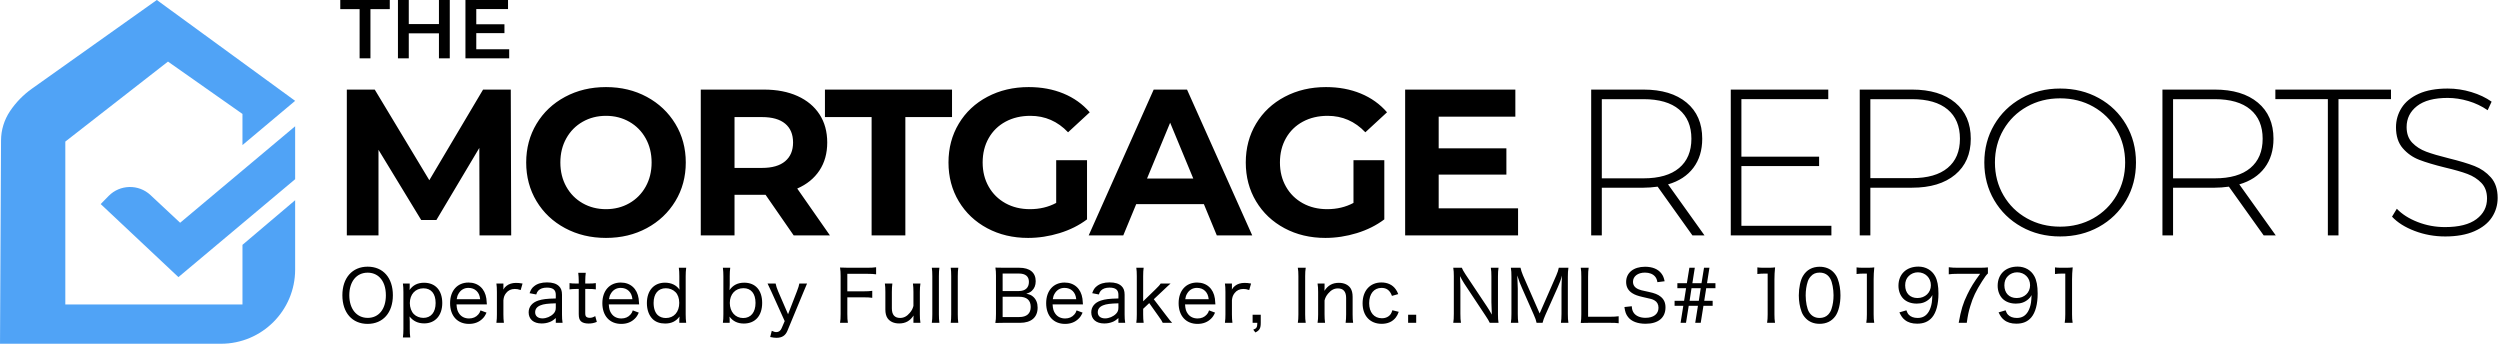
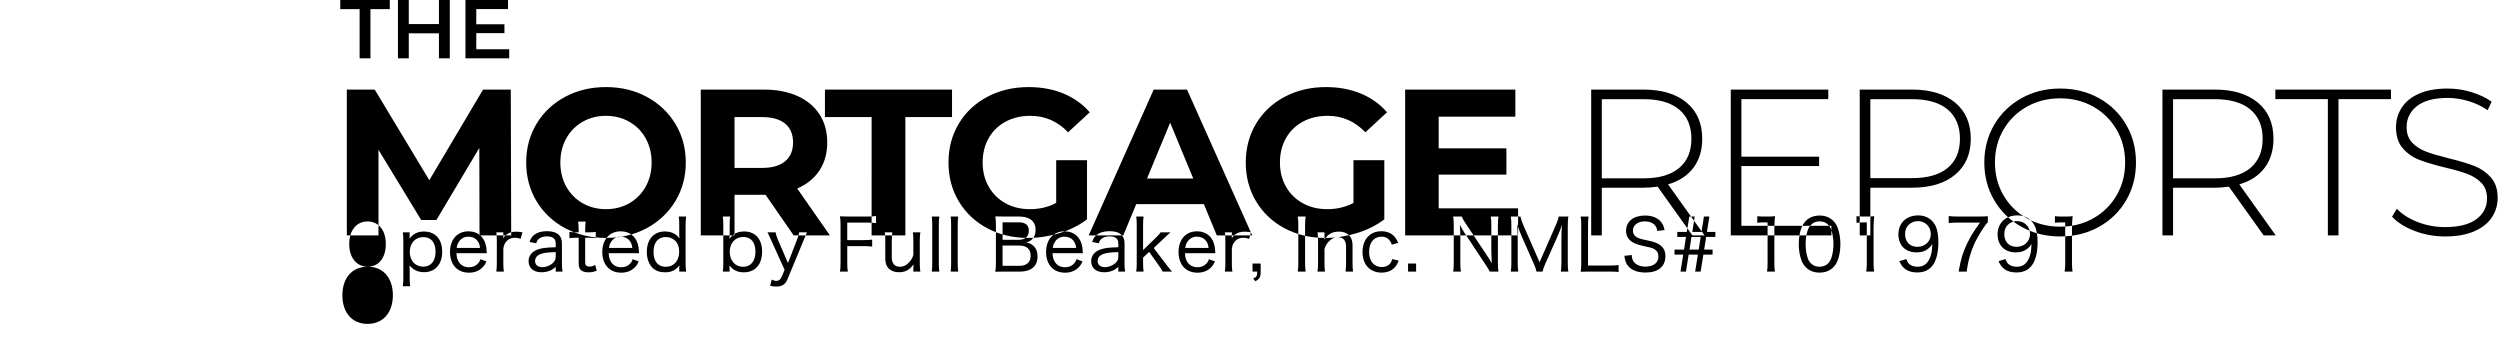
<svg xmlns="http://www.w3.org/2000/svg" height="99" viewBox="0 0 720 99" width="720">
  <g fill="none" fill-rule="evenodd" transform="">
-     <path d="m138.104 67.8-.06-25.2-12.36 20.76h-4.38l-12.3-20.22v24.66h-9.12v-42h8.04l15.72 26.1 15.48-26.1h7.98l.12 42zm36.42.72c-4.36 0-8.29-.94-11.79-2.82-3.5-1.88-6.24-4.47-8.22-7.77s-2.97-7.01-2.97-11.13.99-7.83 2.97-11.13 4.72-5.89 8.22-7.77c3.5-1.88 7.43-2.82 11.79-2.82s8.28.94 11.76 2.82 6.22 4.47 8.22 7.77 3 7.01 3 11.13-1 7.83-3 11.13-4.74 5.89-8.22 7.77-7.4 2.82-11.76 2.82zm0-8.28c2.48 0 4.72-.57 6.72-1.71s3.57-2.73 4.71-4.77 1.71-4.36 1.71-6.96-.57-4.92-1.71-6.96-2.71-3.63-4.71-4.77-4.24-1.71-6.72-1.71-4.72.57-6.72 1.71-3.57 2.73-4.71 4.77-1.71 4.36-1.71 6.96.57 4.92 1.71 6.96 2.71 3.63 4.71 4.77 4.24 1.71 6.72 1.71zm54.06 7.56-8.1-11.7h-8.94v11.7h-9.72v-42h18.18c3.72 0 6.95.62 9.69 1.86s4.85 3 6.33 5.28 2.22 4.98 2.22 8.1-.75 5.81-2.25 8.07c-1.5 2.26-3.63 3.99-6.39 5.19l9.42 13.5zm-.18-26.76c0-2.36-.76-4.17-2.28-5.43s-3.74-1.89-6.66-1.89h-7.92v14.64h7.92c2.92 0 5.14-.64 6.66-1.92s2.28-3.08 2.28-5.4zm22.62-7.32h-13.44v-7.92h36.6v7.92h-13.44v34.08h-9.72zm53.16 12.42h8.88v17.04c-2.28 1.72-4.92 3.04-7.92 3.96s-6.02 1.38-9.06 1.38c-4.36 0-8.28-.93-11.76-2.79s-6.21-4.44-8.19-7.74-2.97-7.03-2.97-11.19.99-7.89 2.97-11.19 4.73-5.88 8.25-7.74 7.48-2.79 11.88-2.79c3.68 0 7.02.62 10.02 1.86s5.52 3.04 7.56 5.4l-6.24 5.76c-3-3.16-6.62-4.74-10.86-4.74-2.68 0-5.06.56-7.14 1.68s-3.7 2.7-4.86 4.74-1.74 4.38-1.74 7.02c0 2.6.58 4.92 1.74 6.96s2.77 3.63 4.83 4.77 4.41 1.71 7.05 1.71c2.8 0 5.32-.6 7.56-1.8zm42.54 12.66h-19.5l-3.72 9h-9.96l18.72-42h9.6l18.78 42h-10.2zm-3.06-7.38-6.66-16.08-6.66 16.08zm46.14-5.28h8.88v17.04c-2.28 1.72-4.92 3.04-7.92 3.96s-6.02 1.38-9.06 1.38c-4.36 0-8.28-.93-11.76-2.79s-6.21-4.44-8.19-7.74-2.97-7.03-2.97-11.19.99-7.89 2.97-11.19 4.73-5.88 8.25-7.74 7.48-2.79 11.88-2.79c3.68 0 7.02.62 10.02 1.86s5.52 3.04 7.56 5.4l-6.24 5.76c-3-3.16-6.62-4.74-10.86-4.74-2.68 0-5.06.56-7.14 1.68s-3.7 2.7-4.86 4.74-1.74 4.38-1.74 7.02c0 2.6.58 4.92 1.74 6.96s2.77 3.63 4.83 4.77 4.41 1.71 7.05 1.71c2.8 0 5.32-.6 7.56-1.8zm47.4 13.86v7.8h-32.52v-42h31.74v7.8h-22.08v9.12h19.5v7.56h-19.5v9.72zm50.22 7.8-10.02-14.04c-1.48.2-2.84.3-4.08.3h-12v13.74h-3.06v-42h15.06c5.28 0 9.42 1.25 12.42 3.75s4.5 5.97 4.5 10.41c0 3.32-.85 6.11-2.55 8.37-1.7 2.26-4.13 3.85-7.29 4.77l10.5 14.7zm-14.1-16.44c4.48 0 7.9-.99 10.26-2.97s3.54-4.79 3.54-8.43-1.18-6.45-3.54-8.43-5.78-2.97-10.26-2.97h-12v22.8zm54.12 13.68v2.76h-28.98v-42h28.08v2.76h-25.02v16.56h22.38v2.7h-22.38v17.22zm23.22-39.24c5.28 0 9.42 1.25 12.42 3.75s4.5 5.97 4.5 10.41c0 4.4-1.5 7.85-4.5 10.35s-7.14 3.75-12.42 3.75h-12v13.74h-3.06v-42zm0 25.5c4.48 0 7.9-.98 10.26-2.94s3.54-4.76 3.54-8.4-1.18-6.45-3.54-8.43-5.78-2.97-10.26-2.97h-12v22.74zm42.66 16.8c-4.12 0-7.84-.93-11.16-2.79s-5.93-4.41-7.83-7.65c-1.9-3.24-2.85-6.86-2.85-10.86s.95-7.62 2.85-10.86c1.9-3.24 4.51-5.79 7.83-7.65s7.04-2.79 11.16-2.79 7.84.92 11.16 2.76 5.93 4.38 7.83 7.62c1.9 3.24 2.85 6.88 2.85 10.92s-.95 7.68-2.85 10.92c-1.9 3.24-4.51 5.78-7.83 7.62s-7.04 2.76-11.16 2.76zm0-2.82c3.52 0 6.7-.8 9.54-2.4s5.08-3.81 6.72-6.63 2.46-5.97 2.46-9.45-.82-6.63-2.46-9.45-3.88-5.03-6.72-6.63-6.02-2.4-9.54-2.4-6.71.8-9.57 2.4-5.11 3.81-6.75 6.63-2.46 5.97-2.46 9.45.82 6.63 2.46 9.45 3.89 5.03 6.75 6.63 6.05 2.4 9.57 2.4zm58.62 2.52-10.02-14.04c-1.48.2-2.84.3-4.08.3h-12v13.74h-3.06v-42h15.06c5.28 0 9.42 1.25 12.42 3.75s4.5 5.97 4.5 10.41c0 3.32-.85 6.11-2.55 8.37-1.7 2.26-4.13 3.85-7.29 4.77l10.5 14.7zm-14.1-16.44c4.48 0 7.9-.99 10.26-2.97s3.54-4.79 3.54-8.43-1.18-6.45-3.54-8.43-5.78-2.97-10.26-2.97h-12v22.8zm32.58-22.8h-15.12v-2.76h33.3v2.76h-15.12v39.24h-3.06zm33.78 39.54c-3.08 0-6.01-.53-8.79-1.59s-4.95-2.43-6.51-4.11l1.38-2.28c1.48 1.56 3.47 2.83 5.97 3.81 2.5.98 5.13 1.47 7.89 1.47 4 0 7.02-.76 9.06-2.28s3.06-3.5 3.06-5.94c0-1.88-.54-3.38-1.62-4.5s-2.42-1.98-4.02-2.58-3.76-1.22-6.48-1.86c-3.08-.76-5.55-1.5-7.41-2.22s-3.44-1.83-4.74-3.33c-1.3-1.5-1.95-3.51-1.95-6.03 0-2.04.54-3.91 1.62-5.61s2.73-3.05 4.95-4.05 4.99-1.5 8.31-1.5c2.32 0 4.6.34 6.84 1.02s4.18 1.6 5.82 2.76l-1.14 2.46c-1.68-1.16-3.53-2.04-5.55-2.64s-4.01-.9-5.97-.9c-3.88 0-6.82.78-8.82 2.34s-3 3.58-3 6.06c0 1.88.54 3.38 1.62 4.5s2.42 1.98 4.02 2.58 3.78 1.24 6.54 1.92c3.08.76 5.54 1.5 7.38 2.22s3.41 1.81 4.71 3.27c1.3 1.46 1.95 3.43 1.95 5.91 0 2.04-.55 3.9-1.65 5.58-1.1 1.68-2.79 3.02-5.07 4.02s-5.08 1.5-8.4 1.5zm-600.636-65.46h-5.568v-2.64h14.256v2.64h-5.568v14.16h-3.12zm25.968-2.64v16.8h-3.12v-7.2h-8.688v7.2h-3.12v-16.8h3.12v6.936h8.688v-6.936zm17.112 14.184v2.616h-12.6v-16.8h12.264v2.616h-9.144v4.368h8.112v2.568h-8.112v4.632zm-40.762 62.619c4.443 0 7.262 3.189 7.262 8.229 0 5.019-2.839 8.249-7.282 8.249-4.423 0-7.262-3.209-7.262-8.249 0-4.999 2.859-8.229 7.282-8.229zm.021 14.75c3.189 0 5.225-2.53 5.225-6.501 0-2.222-.617-3.991-1.769-5.143-.905-.905-2.119-1.378-3.477-1.378-3.209 0-5.287 2.551-5.287 6.501 0 3.929 2.098 6.521 5.307 6.521zm12.249 5.637h-2.119c.103-.823.144-1.502.144-2.427v-10.635c0-1.049-.041-1.687-.144-2.469h1.954v1.049c0 .247 0 .37-.041.802.987-1.399 2.345-2.078 4.176-2.078 3.271 0 5.246 2.201 5.246 5.842 0 3.579-2.037 5.863-5.205 5.863-1.79 0-3.168-.658-4.217-1.995.041.555.062.864.062 1.419v2.181c0 1.049.041 1.687.144 2.448zm3.765-5.637c2.201 0 3.538-1.605 3.538-4.279 0-2.695-1.275-4.238-3.518-4.238-2.325 0-3.909 1.749-3.909 4.258 0 1.255.432 2.448 1.152 3.168.658.679 1.707 1.09 2.736 1.09zm18.297-3.888h-8.743c.082 1.337.288 2.016.823 2.736.638.864 1.605 1.317 2.798 1.317 1.09 0 1.995-.391 2.633-1.131.309-.329.453-.597.658-1.193l1.728.638c-.391.864-.658 1.275-1.152 1.749-.987.987-2.304 1.502-3.888 1.502-3.333 0-5.451-2.304-5.451-5.966 0-3.6 2.098-5.945 5.307-5.945 2.777 0 4.731 1.749 5.143 4.629.041.206.082.638.144 1.666zm-8.681-1.502h6.747c-.123-1.07-.432-1.769-1.029-2.366-.617-.597-1.399-.885-2.366-.885-1.214 0-2.222.597-2.839 1.687-.288.494-.391.823-.514 1.563zm18.955-4.505-.535 1.872c-.761-.247-1.152-.309-1.687-.309-1.07 0-1.893.391-2.51 1.173-.494.638-.679 1.131-.782 2.078v4.073c0 .987.041 1.584.144 2.427h-2.16c.123-1.008.144-1.502.144-2.427v-6.459c0-1.09-.041-1.666-.144-2.427h2.016v1.399c-.021.144-.021.185-.041.35.35-.535.597-.843.946-1.09.699-.555 1.646-.843 2.715-.843.638 0 1.049.041 1.893.185zm9.575 11.314v-1.378c-.782.679-1.152.926-1.831 1.173-.699.267-1.461.391-2.263.391-2.304 0-3.723-1.214-3.723-3.209 0-1.584 1.008-2.818 2.777-3.394 1.234-.391 2.366-.535 5.04-.597v-1.07c0-1.399-.802-2.057-2.551-2.057-1.111 0-1.934.288-2.489.864-.267.288-.411.555-.597 1.111l-1.913-.37c.37-1.029.679-1.502 1.275-1.975.905-.761 2.16-1.131 3.744-1.131 1.563 0 2.695.35 3.435 1.07.617.576.885 1.358.885 2.489v5.719c0 1.008.041 1.502.165 2.366zm0-4.382v-1.234c-2.345.062-3.497.206-4.402.576-1.029.411-1.543 1.07-1.543 2.016 0 1.07.802 1.749 2.098 1.749 1.131 0 2.366-.514 3.168-1.337.494-.514.679-1.008.679-1.769zm6.468-10.018h2.16c-.082.658-.144 1.461-.144 2.345v.741h.946c.967 0 1.419-.021 2.098-.123v1.81c-.658-.103-1.131-.123-2.078-.123h-.967v6.912c0 .597.082.885.288 1.09.206.185.555.309.987.309.555 0 .967-.123 1.605-.494l.453 1.666c-.864.35-1.522.473-2.386.473-.987 0-1.728-.226-2.181-.638-.453-.432-.638-1.049-.638-2.098v-7.221h-.823c-.72 0-1.173.041-1.831.123v-1.81c.576.103.987.123 1.851.123h.802v-.741c0-.823-.062-1.646-.144-2.345zm17.536 9.093h-8.743c.082 1.337.288 2.016.823 2.736.638.864 1.605 1.317 2.798 1.317 1.09 0 1.995-.391 2.633-1.131.309-.329.453-.597.658-1.193l1.728.638c-.391.864-.658 1.275-1.152 1.749-.987.987-2.304 1.502-3.888 1.502-3.333 0-5.451-2.304-5.451-5.966 0-3.6 2.098-5.945 5.307-5.945 2.777 0 4.731 1.749 5.143 4.629.041.206.082.638.144 1.666zm-8.681-1.502h6.747c-.123-1.07-.432-1.769-1.029-2.366-.617-.597-1.399-.885-2.366-.885-1.214 0-2.222.597-2.839 1.687-.288.494-.391.823-.514 1.563zm20.251 6.809v-.926c0-.247.041-.617.062-.885-1.049 1.399-2.325 2.016-4.155 2.016-1.502 0-2.715-.432-3.6-1.296-1.07-1.07-1.646-2.674-1.646-4.587 0-3.6 2.016-5.883 5.205-5.883 1.831 0 3.271.699 4.197 2.016-.021-.226-.021-.226-.041-.576-.021-.144-.021-.473-.021-.802v-2.489c0-1.008-.041-1.666-.144-2.448h2.119c-.103.864-.144 1.502-.144 2.448v10.923c0 1.07.041 1.687.144 2.489zm-3.909-9.957c-2.181 0-3.497 1.605-3.497 4.217 0 1.625.453 2.88 1.255 3.579.597.514 1.399.782 2.263.782 2.345 0 3.867-1.728 3.867-4.361 0-1.296-.391-2.427-1.09-3.106-.72-.72-1.707-1.111-2.798-1.111zm18.409 9.957h-1.954c.103-.782.144-1.419.144-2.489v-10.923c0-.926-.041-1.584-.144-2.448h2.119c-.103.782-.144 1.399-.144 2.448v2.53c0 .576-.021.987-.062 1.461.987-1.44 2.386-2.139 4.238-2.139 3.23 0 5.163 2.181 5.163 5.822 0 3.703-1.995 5.945-5.287 5.945-1.769 0-3.147-.658-4.114-1.995v.165c.021.185.021.185.041.617zm7.447-5.739c0-2.674-1.275-4.238-3.477-4.238-2.325 0-3.929 1.728-3.929 4.258 0 2.551 1.584 4.341 3.847 4.341 2.222 0 3.559-1.646 3.559-4.361zm8.402 5.246-3.785-8.373c-.926-2.016-.926-2.016-1.152-2.448h2.325c.103.576.37 1.44.72 2.242l2.859 6.603 2.551-6.583c.432-1.131.597-1.666.699-2.263h2.222c-.103.267-.453 1.09-1.029 2.448l-4.629 11.17c-.576 1.378-1.563 2.016-3.147 2.016-.494 0-1.008-.062-1.81-.226l.453-1.79c.576.267.926.37 1.337.37.679 0 1.193-.391 1.502-1.111zm18.038-6.85v4.773c0 1.193.041 1.81.165 2.571h-2.263c.123-.699.165-1.378.165-2.551v-10.944c0-.946-.041-1.605-.165-2.427.699.041 1.337.062 2.345.062h5.554c1.07 0 1.707-.041 2.489-.144v2.037c-.699-.103-1.337-.144-2.469-.144h-5.822v5.04h4.711c1.09 0 1.707-.041 2.469-.144v2.016c-.699-.103-1.337-.144-2.469-.144zm18.893-3.97h2.16c-.123.823-.165 1.378-.165 2.427v6.459c0 1.008.041 1.605.165 2.427h-2.016v-1.214c0-.267 0-.37.041-.885-1.029 1.563-2.345 2.283-4.155 2.283-1.502 0-2.674-.535-3.353-1.522-.411-.617-.617-1.419-.617-2.51v-5.061c0-1.07-.041-1.707-.144-2.407h2.16c-.103.864-.144 1.461-.144 2.427v4.752c0 1.81.802 2.736 2.366 2.736 1.07 0 1.954-.453 2.798-1.461.555-.658.823-1.152 1.049-1.995v-4.032c0-.905-.041-1.605-.144-2.427zm5.44-4.546h2.181c-.103.761-.144 1.358-.144 2.427v11.006c0 .987.041 1.584.144 2.427h-2.181c.103-.802.144-1.378.144-2.427v-11.006c0-1.09-.041-1.687-.144-2.427zm5.44 0h2.181c-.103.761-.144 1.358-.144 2.427v11.006c0 .987.041 1.584.144 2.427h-2.181c.103-.802.144-1.378.144-2.427v-11.006c0-1.09-.041-1.687-.144-2.427zm15.22 0h4.526c3.024 0 4.731 1.378 4.731 3.867 0 1.193-.37 2.098-1.111 2.777-.432.391-.782.576-1.605.843.987.185 1.461.391 2.016.885.823.741 1.255 1.79 1.255 3.106 0 2.798-1.831 4.382-5.061 4.382h-4.752c-1.029 0-1.605 0-2.366.041.144-.843.185-1.358.185-2.592v-11.067c0-.905-.041-1.522-.165-2.283.597.021 1.131.041 2.345.041zm-.267 6.706h4.69c1.831 0 2.88-.946 2.88-2.633 0-1.584-.987-2.407-2.901-2.407h-4.67zm0 1.646v5.842h4.814c2.119 0 3.271-1.008 3.271-2.901 0-1.934-1.131-2.942-3.333-2.942zm23.131 2.201h-8.743c.082 1.337.288 2.016.823 2.736.638.864 1.605 1.317 2.798 1.317 1.09 0 1.995-.391 2.633-1.131.309-.329.453-.597.658-1.193l1.728.638c-.391.864-.658 1.275-1.152 1.749-.987.987-2.304 1.502-3.888 1.502-3.333 0-5.451-2.304-5.451-5.966 0-3.6 2.098-5.945 5.307-5.945 2.777 0 4.731 1.749 5.143 4.629.041.206.082.638.144 1.666zm-8.681-1.502h6.747c-.123-1.07-.432-1.769-1.029-2.366-.617-.597-1.399-.885-2.366-.885-1.214 0-2.222.597-2.839 1.687-.288.494-.391.823-.514 1.563zm18.893 6.809v-1.378c-.782.679-1.152.926-1.831 1.173-.699.267-1.461.391-2.263.391-2.304 0-3.723-1.214-3.723-3.209 0-1.584 1.008-2.818 2.777-3.394 1.234-.391 2.366-.535 5.04-.597v-1.07c0-1.399-.802-2.057-2.551-2.057-1.111 0-1.934.288-2.489.864-.267.288-.411.555-.597 1.111l-1.913-.37c.37-1.029.679-1.502 1.275-1.975.905-.761 2.16-1.131 3.744-1.131 1.563 0 2.695.35 3.435 1.07.617.576.885 1.358.885 2.489v5.719c0 1.008.041 1.502.165 2.366zm0-4.382v-1.234c-2.345.062-3.497.206-4.402.576-1.029.411-1.543 1.07-1.543 2.016 0 1.07.802 1.749 2.098 1.749 1.131 0 2.366-.514 3.168-1.337.494-.514.679-1.008.679-1.769zm5.152-11.479h2.119c-.103.741-.144 1.337-.144 2.427v7.241l3.538-3.435c.864-.843 1.214-1.214 1.502-1.687h2.859c-.288.267-.288.267-.843.761-.206.185-.453.411-.741.699-.206.185-.35.329-.37.35l-2.88 2.715 3.477 4.567c1.255 1.646 1.337 1.749 1.81 2.222h-2.715c-.247-.535-.453-.864-1.317-2.057l-2.571-3.621-1.749 1.646v1.646c0 .967.041 1.666.144 2.386h-2.119c.103-.72.144-1.378.144-2.427v-11.006c0-1.09-.041-1.666-.144-2.427zm22.781 10.553h-8.743c.082 1.337.288 2.016.823 2.736.638.864 1.605 1.317 2.798 1.317 1.09 0 1.995-.391 2.633-1.131.309-.329.453-.597.658-1.193l1.728.638c-.391.864-.658 1.275-1.152 1.749-.987.987-2.304 1.502-3.888 1.502-3.333 0-5.451-2.304-5.451-5.966 0-3.6 2.098-5.945 5.307-5.945 2.777 0 4.731 1.749 5.143 4.629.041.206.082.638.144 1.666zm-8.681-1.502h6.747c-.123-1.07-.432-1.769-1.029-2.366-.617-.597-1.399-.885-2.366-.885-1.214 0-2.222.597-2.839 1.687-.288.494-.391.823-.514 1.563zm18.955-4.505-.535 1.872c-.761-.247-1.152-.309-1.687-.309-1.07 0-1.893.391-2.51 1.173-.494.638-.679 1.131-.782 2.078v4.073c0 .987.041 1.584.144 2.427h-2.16c.123-1.008.144-1.502.144-2.427v-6.459c0-1.09-.041-1.666-.144-2.427h2.016v1.399c-.021.144-.021.185-.041.35.35-.535.597-.843.946-1.09.699-.555 1.646-.843 2.715-.843.638 0 1.049.041 1.893.185zm2.786 8.99v2.325c0 1.584-.329 2.16-1.543 2.777l-.617-.802c.987-.37 1.152-.679 1.173-1.975h-1.358v-2.325zm10.674-13.536h2.283c-.123.741-.165 1.44-.165 2.407v11.047c0 .987.041 1.687.165 2.407h-2.283c.123-.782.165-1.317.165-2.407v-11.047c0-1.111-.041-1.646-.165-2.407zm7.847 15.861h-2.16c.123-.823.165-1.378.165-2.427v-6.459c0-1.008-.041-1.605-.165-2.427h2.016v1.214c0 .267 0 .37-.041.885 1.029-1.584 2.325-2.304 4.155-2.304 1.502 0 2.674.535 3.353 1.522.411.638.617 1.44.617 2.53v5.061c0 1.07.041 1.707.144 2.407h-2.16c.103-.864.144-1.461.144-2.427v-4.752c0-1.81-.802-2.736-2.366-2.736-1.07 0-1.954.453-2.798 1.461-.555.658-.823 1.152-1.049 1.995v4.032c0 .905.041 1.605.144 2.427zm21.074-8.27-1.81.514c-.555-1.563-1.522-2.304-2.983-2.304-2.201 0-3.579 1.707-3.579 4.402 0 2.654 1.419 4.341 3.662 4.341 1.131 0 2.057-.453 2.592-1.275.165-.267.267-.514.432-1.029l1.831.453c-.288.782-.494 1.173-.843 1.625-.926 1.214-2.325 1.831-4.073 1.831-3.333 0-5.493-2.304-5.493-5.904 0-3.621 2.139-6.007 5.41-6.007 1.79 0 3.23.679 4.135 1.975.309.432.494.782.72 1.378zm2.848 5.945h2.325v2.325h-2.325zm12.998-13.536h2.469c.165.453.473 1.008 1.09 1.954l6.13 9.195c.35.514.967 1.522 1.419 2.345-.082-1.646-.123-2.901-.123-3.559v-7.447c0-1.049-.041-1.749-.165-2.489h2.222c-.123.761-.165 1.399-.165 2.51v10.944c0 1.07.041 1.707.165 2.407h-2.53c-.309-.658-.555-1.049-1.152-1.954l-6.213-9.381c-.226-.35-.864-1.44-1.214-2.119.082 1.255.123 2.695.123 3.559v7.262c0 1.173.041 1.934.165 2.633h-2.222c.123-.638.165-1.461.165-2.633v-10.821c0-.987-.041-1.646-.165-2.407zm31.175 13.269v-7.385c0-.741.082-2.715.144-3.641-.329 1.255-.576 1.893-1.275 3.477l-3.497 7.838c-.432.946-.617 1.502-.823 2.304h-1.728c-.103-.597-.37-1.399-.802-2.325l-3.394-7.694c-.597-1.337-.761-1.769-1.358-3.621.082 1.502.144 3.189.144 3.806v7.241c0 1.173.041 1.872.165 2.592h-2.16c.123-.782.165-1.419.165-2.592v-10.656c0-1.111-.041-1.831-.165-2.613h2.777c.144.658.391 1.44.699 2.16l4.814 11.006 4.814-11.006c.37-.864.576-1.481.699-2.16h2.777c-.123.843-.165 1.44-.165 2.613v10.656c0 1.234.041 1.851.165 2.592h-2.16c.103-.679.165-1.543.165-2.592zm13.915 2.592h-6.007c-1.07 0-1.605 0-2.366.041.123-.741.165-1.44.165-2.51v-10.779c0-1.193-.041-1.872-.165-2.613h2.283c-.123.802-.165 1.358-.165 2.592v11.52h6.254c1.131 0 1.728-.041 2.551-.144v2.016c-.699-.103-1.296-.123-2.551-.123zm4.205-4.546 2.119-.226c.062.967.226 1.419.617 1.975.658.864 1.851 1.358 3.333 1.358 2.325 0 3.744-1.09 3.744-2.901 0-.967-.411-1.707-1.152-2.119-.658-.37-.843-.411-3.456-.987-1.337-.309-2.16-.597-2.88-1.049-1.214-.741-1.831-1.831-1.831-3.271 0-2.654 2.139-4.382 5.451-4.382 2.119 0 3.765.679 4.711 1.954.473.617.699 1.173.926 2.222l-2.078.267c-.144-.782-.309-1.173-.679-1.625-.638-.741-1.646-1.131-2.921-1.131-2.037 0-3.435 1.07-3.435 2.633 0 1.029.555 1.749 1.666 2.201.535.206.617.247 2.942.741 1.584.329 2.613.741 3.312 1.317.987.761 1.44 1.769 1.44 3.127 0 2.983-2.098 4.711-5.719 4.711-2.325 0-4.094-.679-5.061-1.934-.597-.761-.843-1.44-1.049-2.88zm18.708-11.314h1.563l-.699 4.443h2.633l.72-4.443h1.563l-.699 4.443h2.427v1.44h-2.654l-.576 3.641h2.427v1.44h-2.654l-.782 4.896h-1.584l.782-4.896h-2.654l-.782 4.896h-1.563l.782-4.896h-2.51v-1.44h2.736l.576-3.641h-2.51v-1.44h2.736zm.617 5.883-.555 3.641h2.654l.555-3.641zm18.964-4.073v-1.913c.576.082.987.103 1.81.103h1.461c.782 0 1.131-.021 1.831-.103-.123 1.234-.185 2.283-.185 3.415v10.121c0 .987.041 1.625.165 2.427h-2.283c.123-.761.165-1.461.165-2.427v-11.746h-1.07c-.699 0-1.234.041-1.893.123zm17.906 14.338c-1.584 0-2.901-.514-3.909-1.522-.576-.576-1.008-1.234-1.255-1.934-.535-1.44-.802-3.065-.802-4.731 0-2.201.473-4.423 1.214-5.616 1.029-1.728 2.674-2.633 4.793-2.633 1.584 0 2.962.535 3.929 1.522.576.576 1.008 1.255 1.255 1.934.535 1.44.802 3.045.802 4.773 0 2.469-.555 4.711-1.461 5.986-1.07 1.481-2.592 2.222-4.567 2.222zm0-14.75c-1.049 0-1.851.329-2.489 1.049-.432.473-.741.987-.905 1.522-.391 1.193-.597 2.551-.597 4.011 0 1.851.391 3.826.946 4.752.699 1.152 1.728 1.728 3.065 1.728.987 0 1.851-.329 2.448-.946.432-.453.782-1.008.967-1.625.411-1.234.597-2.53.597-3.97 0-1.749-.37-3.723-.885-4.67-.658-1.234-1.707-1.851-3.147-1.851zm10.665.411v-1.913c.576.082.987.103 1.81.103h1.461c.782 0 1.131-.021 1.831-.103-.123 1.234-.185 2.283-.185 3.415v10.121c0 .987.041 1.625.165 2.427h-2.283c.123-.761.165-1.461.165-2.427v-11.746h-1.07c-.699 0-1.234.041-1.893.123zm12.331 11.047 2.016-.597c.247.658.391.946.699 1.275.555.597 1.44.926 2.53.926 1.461 0 2.489-.597 3.23-1.851.391-.658.72-1.625.864-2.592.062-.453.123-1.193.165-2.139-.309.555-.494.782-.905 1.152-1.029.905-2.119 1.296-3.621 1.296-1.563 0-2.921-.494-3.826-1.399-.905-.905-1.419-2.263-1.419-3.723 0-3.353 2.263-5.534 5.76-5.534 2.078 0 3.847 1.008 4.793 2.736.658 1.173.967 2.839.967 5.019 0 3.086-.638 5.451-1.831 6.871-1.049 1.234-2.427 1.81-4.299 1.81-1.481 0-2.654-.35-3.559-1.09-.638-.514-1.008-1.008-1.563-2.16zm5.205-4.135c2.222 0 3.867-1.563 3.867-3.682 0-2.139-1.605-3.723-3.744-3.723-1.008 0-1.954.391-2.633 1.07-.699.679-1.029 1.563-1.029 2.674 0 2.242 1.378 3.662 3.538 3.662zm20.292-8.825v1.749c-.432.391-.823.905-1.687 2.263-1.749 2.757-2.633 4.587-3.394 7.159-.494 1.605-.699 2.592-1.008 4.793h-2.325c.679-3.765 1.234-5.595 2.489-8.167 1.008-2.078 1.893-3.518 3.682-5.945h-6.603c-1.049 0-1.646.041-2.427.144v-2.037c.823.103 1.44.144 2.489.144h6.274c1.317 0 1.749-.021 2.51-.103zm3.074 12.96 2.016-.597c.247.658.391.946.699 1.275.555.597 1.44.926 2.53.926 1.461 0 2.489-.597 3.23-1.851.391-.658.72-1.625.864-2.592.062-.453.123-1.193.165-2.139-.309.555-.494.782-.905 1.152-1.029.905-2.119 1.296-3.621 1.296-1.563 0-2.921-.494-3.826-1.399-.905-.905-1.419-2.263-1.419-3.723 0-3.353 2.263-5.534 5.76-5.534 2.078 0 3.847 1.008 4.793 2.736.658 1.173.967 2.839.967 5.019 0 3.086-.638 5.451-1.831 6.871-1.049 1.234-2.427 1.81-4.299 1.81-1.481 0-2.654-.35-3.559-1.09-.638-.514-1.008-1.008-1.563-2.16zm5.205-4.135c2.222 0 3.867-1.563 3.867-3.682 0-2.139-1.605-3.723-3.744-3.723-1.008 0-1.954.391-2.633 1.07-.699.679-1.029 1.563-1.029 2.674 0 2.242 1.378 3.662 3.538 3.662zm11.035-6.912v-1.913c.576.082.987.103 1.81.103h1.461c.782 0 1.131-.021 1.831-.103-.123 1.234-.185 2.283-.185 3.415v10.121c0 .987.041 1.625.165 2.427h-2.283c.123-.761.165-1.461.165-2.427v-11.746h-1.07c-.699 0-1.234.041-1.893.123z" fill="#000" />
-     <path d="m84.999 29.045-15.168 12.734v-8.964l-21.453-15.08-29.567 23.039v46.916h51.021v-17.175l15.168-12.855.001 19.976c-.001 11.799-9.566 21.364-21.365 21.364h-2.167-61.468l.297-58.575c.015-2.994.913-5.918 2.581-8.405 1.691-2.521 3.826-4.714 6.301-6.472l35.981-25.548zm-15.276 20.138 15.277-12.815v15.24l-15.277 12.816-18.337 15.383-22.386-21.037 2.286-2.336c3.26-3.332 8.636-3.451 12.044-.267l8.548 7.986z" fill="#50a3f6" />
+     <path d="m138.104 67.8-.06-25.2-12.36 20.76h-4.38l-12.3-20.22v24.66h-9.12v-42h8.04l15.72 26.1 15.48-26.1h7.98l.12 42zm36.42.72c-4.36 0-8.29-.94-11.79-2.82-3.5-1.88-6.24-4.47-8.22-7.77s-2.97-7.01-2.97-11.13.99-7.83 2.97-11.13 4.72-5.89 8.22-7.77c3.5-1.88 7.43-2.82 11.79-2.82s8.28.94 11.76 2.82 6.22 4.47 8.22 7.77 3 7.01 3 11.13-1 7.83-3 11.13-4.74 5.89-8.22 7.77-7.4 2.82-11.76 2.82zm0-8.28c2.48 0 4.72-.57 6.72-1.71s3.57-2.73 4.71-4.77 1.71-4.36 1.71-6.96-.57-4.92-1.71-6.96-2.71-3.63-4.71-4.77-4.24-1.71-6.72-1.71-4.72.57-6.72 1.71-3.57 2.73-4.71 4.77-1.71 4.36-1.71 6.96.57 4.92 1.71 6.96 2.71 3.63 4.71 4.77 4.24 1.71 6.72 1.71zm54.06 7.56-8.1-11.7h-8.94v11.7h-9.72v-42h18.18c3.72 0 6.95.62 9.69 1.86s4.85 3 6.33 5.28 2.22 4.98 2.22 8.1-.75 5.81-2.25 8.07c-1.5 2.26-3.63 3.99-6.39 5.19l9.42 13.5zm-.18-26.76c0-2.36-.76-4.17-2.28-5.43s-3.74-1.89-6.66-1.89h-7.92v14.64h7.92c2.92 0 5.14-.64 6.66-1.92s2.28-3.08 2.28-5.4zm22.62-7.32h-13.44v-7.92h36.6v7.92h-13.44v34.08h-9.72zm53.16 12.42h8.88v17.04c-2.28 1.72-4.92 3.04-7.92 3.96s-6.02 1.38-9.06 1.38c-4.36 0-8.28-.93-11.76-2.79s-6.21-4.44-8.19-7.74-2.97-7.03-2.97-11.19.99-7.89 2.97-11.19 4.73-5.88 8.25-7.74 7.48-2.79 11.88-2.79c3.68 0 7.02.62 10.02 1.86s5.52 3.04 7.56 5.4l-6.24 5.76c-3-3.16-6.62-4.74-10.86-4.74-2.68 0-5.06.56-7.14 1.68s-3.7 2.7-4.86 4.74-1.74 4.38-1.74 7.02c0 2.6.58 4.92 1.74 6.96s2.77 3.63 4.83 4.77 4.41 1.71 7.05 1.71c2.8 0 5.32-.6 7.56-1.8zm42.54 12.66h-19.5l-3.72 9h-9.96l18.72-42h9.6l18.78 42h-10.2zm-3.06-7.38-6.66-16.08-6.66 16.08zm46.14-5.28h8.88v17.04c-2.28 1.72-4.92 3.04-7.92 3.96s-6.02 1.38-9.06 1.38c-4.36 0-8.28-.93-11.76-2.79s-6.21-4.44-8.19-7.74-2.97-7.03-2.97-11.19.99-7.89 2.97-11.19 4.73-5.88 8.25-7.74 7.48-2.79 11.88-2.79c3.68 0 7.02.62 10.02 1.86s5.52 3.04 7.56 5.4l-6.24 5.76c-3-3.16-6.62-4.74-10.86-4.74-2.68 0-5.06.56-7.14 1.68s-3.7 2.7-4.86 4.74-1.74 4.38-1.74 7.02c0 2.6.58 4.92 1.74 6.96s2.77 3.63 4.83 4.77 4.41 1.71 7.05 1.71c2.8 0 5.32-.6 7.56-1.8zm47.4 13.86v7.8h-32.52v-42h31.74v7.8h-22.08v9.12h19.5v7.56h-19.5v9.72zm50.22 7.8-10.02-14.04c-1.48.2-2.84.3-4.08.3h-12v13.74h-3.06v-42h15.06c5.28 0 9.42 1.25 12.42 3.75s4.5 5.97 4.5 10.41c0 3.32-.85 6.11-2.55 8.37-1.7 2.26-4.13 3.85-7.29 4.77l10.5 14.7zm-14.1-16.44c4.48 0 7.9-.99 10.26-2.97s3.54-4.79 3.54-8.43-1.18-6.45-3.54-8.43-5.78-2.97-10.26-2.97h-12v22.8zm54.12 13.68v2.76h-28.98v-42h28.08v2.76h-25.02v16.56h22.38v2.7h-22.38v17.22zm23.22-39.24c5.28 0 9.42 1.25 12.42 3.75s4.5 5.97 4.5 10.41c0 4.4-1.5 7.85-4.5 10.35s-7.14 3.75-12.42 3.75h-12v13.74h-3.06v-42zm0 25.5c4.48 0 7.9-.98 10.26-2.94s3.54-4.76 3.54-8.4-1.18-6.45-3.54-8.43-5.78-2.97-10.26-2.97h-12v22.74zm42.66 16.8c-4.12 0-7.84-.93-11.16-2.79s-5.93-4.41-7.83-7.65c-1.9-3.24-2.85-6.86-2.85-10.86s.95-7.62 2.85-10.86c1.9-3.24 4.51-5.79 7.83-7.65s7.04-2.79 11.16-2.79 7.84.92 11.16 2.76 5.93 4.38 7.83 7.62c1.9 3.24 2.85 6.88 2.85 10.92s-.95 7.68-2.85 10.92c-1.9 3.24-4.51 5.78-7.83 7.62s-7.04 2.76-11.16 2.76zm0-2.82c3.52 0 6.7-.8 9.54-2.4s5.08-3.81 6.72-6.63 2.46-5.97 2.46-9.45-.82-6.63-2.46-9.45-3.88-5.03-6.72-6.63-6.02-2.4-9.54-2.4-6.71.8-9.57 2.4-5.11 3.81-6.75 6.63-2.46 5.97-2.46 9.45.82 6.63 2.46 9.45 3.89 5.03 6.75 6.63 6.05 2.4 9.57 2.4zm58.62 2.52-10.02-14.04c-1.48.2-2.84.3-4.08.3h-12v13.74h-3.06v-42h15.06c5.28 0 9.42 1.25 12.42 3.75s4.5 5.97 4.5 10.41c0 3.32-.85 6.11-2.55 8.37-1.7 2.26-4.13 3.85-7.29 4.77l10.5 14.7zm-14.1-16.44c4.48 0 7.9-.99 10.26-2.97s3.54-4.79 3.54-8.43-1.18-6.45-3.54-8.43-5.78-2.97-10.26-2.97h-12v22.8zm32.58-22.8h-15.12v-2.76h33.3v2.76h-15.12v39.24h-3.06zm33.78 39.54c-3.08 0-6.01-.53-8.79-1.59s-4.95-2.43-6.51-4.11l1.38-2.28c1.48 1.56 3.47 2.83 5.97 3.81 2.5.98 5.13 1.47 7.89 1.47 4 0 7.02-.76 9.06-2.28s3.06-3.5 3.06-5.94c0-1.88-.54-3.38-1.62-4.5s-2.42-1.98-4.02-2.58-3.76-1.22-6.48-1.86c-3.08-.76-5.55-1.5-7.41-2.22s-3.44-1.83-4.74-3.33c-1.3-1.5-1.95-3.51-1.95-6.03 0-2.04.54-3.91 1.62-5.61s2.73-3.05 4.95-4.05 4.99-1.5 8.31-1.5c2.32 0 4.6.34 6.84 1.02s4.18 1.6 5.82 2.76l-1.14 2.46c-1.68-1.16-3.53-2.04-5.55-2.64s-4.01-.9-5.97-.9c-3.88 0-6.82.78-8.82 2.34s-3 3.58-3 6.06c0 1.88.54 3.38 1.62 4.5s2.42 1.98 4.02 2.58 3.78 1.24 6.54 1.92c3.08.76 5.54 1.5 7.38 2.22s3.41 1.81 4.71 3.27c1.3 1.46 1.95 3.43 1.95 5.91 0 2.04-.55 3.9-1.65 5.58-1.1 1.68-2.79 3.02-5.07 4.02s-5.08 1.5-8.4 1.5zm-600.636-65.46h-5.568v-2.64h14.256v2.64h-5.568v14.16h-3.12zm25.968-2.64v16.8h-3.12v-7.2h-8.688v7.2h-3.12v-16.8h3.12v6.936h8.688v-6.936zm17.112 14.184v2.616h-12.6v-16.8h12.264v2.616h-9.144v4.368h8.112v2.568h-8.112v4.632zm-40.762 62.619c4.443 0 7.262 3.189 7.262 8.229 0 5.019-2.839 8.249-7.282 8.249-4.423 0-7.262-3.209-7.262-8.249 0-4.999 2.859-8.229 7.282-8.229zc3.189 0 5.225-2.53 5.225-6.501 0-2.222-.617-3.991-1.769-5.143-.905-.905-2.119-1.378-3.477-1.378-3.209 0-5.287 2.551-5.287 6.501 0 3.929 2.098 6.521 5.307 6.521zm12.249 5.637h-2.119c.103-.823.144-1.502.144-2.427v-10.635c0-1.049-.041-1.687-.144-2.469h1.954v1.049c0 .247 0 .37-.041.802.987-1.399 2.345-2.078 4.176-2.078 3.271 0 5.246 2.201 5.246 5.842 0 3.579-2.037 5.863-5.205 5.863-1.79 0-3.168-.658-4.217-1.995.041.555.062.864.062 1.419v2.181c0 1.049.041 1.687.144 2.448zm3.765-5.637c2.201 0 3.538-1.605 3.538-4.279 0-2.695-1.275-4.238-3.518-4.238-2.325 0-3.909 1.749-3.909 4.258 0 1.255.432 2.448 1.152 3.168.658.679 1.707 1.09 2.736 1.09zm18.297-3.888h-8.743c.082 1.337.288 2.016.823 2.736.638.864 1.605 1.317 2.798 1.317 1.09 0 1.995-.391 2.633-1.131.309-.329.453-.597.658-1.193l1.728.638c-.391.864-.658 1.275-1.152 1.749-.987.987-2.304 1.502-3.888 1.502-3.333 0-5.451-2.304-5.451-5.966 0-3.6 2.098-5.945 5.307-5.945 2.777 0 4.731 1.749 5.143 4.629.041.206.082.638.144 1.666zm-8.681-1.502h6.747c-.123-1.07-.432-1.769-1.029-2.366-.617-.597-1.399-.885-2.366-.885-1.214 0-2.222.597-2.839 1.687-.288.494-.391.823-.514 1.563zm18.955-4.505-.535 1.872c-.761-.247-1.152-.309-1.687-.309-1.07 0-1.893.391-2.51 1.173-.494.638-.679 1.131-.782 2.078v4.073c0 .987.041 1.584.144 2.427h-2.16c.123-1.008.144-1.502.144-2.427v-6.459c0-1.09-.041-1.666-.144-2.427h2.016v1.399c-.021.144-.021.185-.041.35.35-.535.597-.843.946-1.09.699-.555 1.646-.843 2.715-.843.638 0 1.049.041 1.893.185zm9.575 11.314v-1.378c-.782.679-1.152.926-1.831 1.173-.699.267-1.461.391-2.263.391-2.304 0-3.723-1.214-3.723-3.209 0-1.584 1.008-2.818 2.777-3.394 1.234-.391 2.366-.535 5.04-.597v-1.07c0-1.399-.802-2.057-2.551-2.057-1.111 0-1.934.288-2.489.864-.267.288-.411.555-.597 1.111l-1.913-.37c.37-1.029.679-1.502 1.275-1.975.905-.761 2.16-1.131 3.744-1.131 1.563 0 2.695.35 3.435 1.07.617.576.885 1.358.885 2.489v5.719c0 1.008.041 1.502.165 2.366zm0-4.382v-1.234c-2.345.062-3.497.206-4.402.576-1.029.411-1.543 1.07-1.543 2.016 0 1.07.802 1.749 2.098 1.749 1.131 0 2.366-.514 3.168-1.337.494-.514.679-1.008.679-1.769zm6.468-10.018h2.16c-.082.658-.144 1.461-.144 2.345v.741h.946c.967 0 1.419-.021 2.098-.123v1.81c-.658-.103-1.131-.123-2.078-.123h-.967v6.912c0 .597.082.885.288 1.09.206.185.555.309.987.309.555 0 .967-.123 1.605-.494l.453 1.666c-.864.35-1.522.473-2.386.473-.987 0-1.728-.226-2.181-.638-.453-.432-.638-1.049-.638-2.098v-7.221h-.823c-.72 0-1.173.041-1.831.123v-1.81c.576.103.987.123 1.851.123h.802v-.741c0-.823-.062-1.646-.144-2.345zm17.536 9.093h-8.743c.082 1.337.288 2.016.823 2.736.638.864 1.605 1.317 2.798 1.317 1.09 0 1.995-.391 2.633-1.131.309-.329.453-.597.658-1.193l1.728.638c-.391.864-.658 1.275-1.152 1.749-.987.987-2.304 1.502-3.888 1.502-3.333 0-5.451-2.304-5.451-5.966 0-3.6 2.098-5.945 5.307-5.945 2.777 0 4.731 1.749 5.143 4.629.041.206.082.638.144 1.666zm-8.681-1.502h6.747c-.123-1.07-.432-1.769-1.029-2.366-.617-.597-1.399-.885-2.366-.885-1.214 0-2.222.597-2.839 1.687-.288.494-.391.823-.514 1.563zm20.251 6.809v-.926c0-.247.041-.617.062-.885-1.049 1.399-2.325 2.016-4.155 2.016-1.502 0-2.715-.432-3.6-1.296-1.07-1.07-1.646-2.674-1.646-4.587 0-3.6 2.016-5.883 5.205-5.883 1.831 0 3.271.699 4.197 2.016-.021-.226-.021-.226-.041-.576-.021-.144-.021-.473-.021-.802v-2.489c0-1.008-.041-1.666-.144-2.448h2.119c-.103.864-.144 1.502-.144 2.448v10.923c0 1.07.041 1.687.144 2.489zm-3.909-9.957c-2.181 0-3.497 1.605-3.497 4.217 0 1.625.453 2.88 1.255 3.579.597.514 1.399.782 2.263.782 2.345 0 3.867-1.728 3.867-4.361 0-1.296-.391-2.427-1.09-3.106-.72-.72-1.707-1.111-2.798-1.111zm18.409 9.957h-1.954c.103-.782.144-1.419.144-2.489v-10.923c0-.926-.041-1.584-.144-2.448h2.119c-.103.782-.144 1.399-.144 2.448v2.53c0 .576-.021.987-.062 1.461.987-1.44 2.386-2.139 4.238-2.139 3.23 0 5.163 2.181 5.163 5.822 0 3.703-1.995 5.945-5.287 5.945-1.769 0-3.147-.658-4.114-1.995v.165c.021.185.021.185.041.617zm7.447-5.739c0-2.674-1.275-4.238-3.477-4.238-2.325 0-3.929 1.728-3.929 4.258 0 2.551 1.584 4.341 3.847 4.341 2.222 0 3.559-1.646 3.559-4.361zm8.402 5.246-3.785-8.373c-.926-2.016-.926-2.016-1.152-2.448h2.325c.103.576.37 1.44.72 2.242l2.859 6.603 2.551-6.583c.432-1.131.597-1.666.699-2.263h2.222c-.103.267-.453 1.09-1.029 2.448l-4.629 11.17c-.576 1.378-1.563 2.016-3.147 2.016-.494 0-1.008-.062-1.81-.226l.453-1.79c.576.267.926.37 1.337.37.679 0 1.193-.391 1.502-1.111zm18.038-6.85v4.773c0 1.193.041 1.81.165 2.571h-2.263c.123-.699.165-1.378.165-2.551v-10.944c0-.946-.041-1.605-.165-2.427.699.041 1.337.062 2.345.062h5.554c1.07 0 1.707-.041 2.489-.144v2.037c-.699-.103-1.337-.144-2.469-.144h-5.822v5.04h4.711c1.09 0 1.707-.041 2.469-.144v2.016c-.699-.103-1.337-.144-2.469-.144zm18.893-3.97h2.16c-.123.823-.165 1.378-.165 2.427v6.459c0 1.008.041 1.605.165 2.427h-2.016v-1.214c0-.267 0-.37.041-.885-1.029 1.563-2.345 2.283-4.155 2.283-1.502 0-2.674-.535-3.353-1.522-.411-.617-.617-1.419-.617-2.51v-5.061c0-1.07-.041-1.707-.144-2.407h2.16c-.103.864-.144 1.461-.144 2.427v4.752c0 1.81.802 2.736 2.366 2.736 1.07 0 1.954-.453 2.798-1.461.555-.658.823-1.152 1.049-1.995v-4.032c0-.905-.041-1.605-.144-2.427zm5.44-4.546h2.181c-.103.761-.144 1.358-.144 2.427v11.006c0 .987.041 1.584.144 2.427h-2.181c.103-.802.144-1.378.144-2.427v-11.006c0-1.09-.041-1.687-.144-2.427zm5.44 0h2.181c-.103.761-.144 1.358-.144 2.427v11.006c0 .987.041 1.584.144 2.427h-2.181c.103-.802.144-1.378.144-2.427v-11.006c0-1.09-.041-1.687-.144-2.427zm15.22 0h4.526c3.024 0 4.731 1.378 4.731 3.867 0 1.193-.37 2.098-1.111 2.777-.432.391-.782.576-1.605.843.987.185 1.461.391 2.016.885.823.741 1.255 1.79 1.255 3.106 0 2.798-1.831 4.382-5.061 4.382h-4.752c-1.029 0-1.605 0-2.366.041.144-.843.185-1.358.185-2.592v-11.067c0-.905-.041-1.522-.165-2.283.597.021 1.131.041 2.345.041zm-.267 6.706h4.69c1.831 0 2.88-.946 2.88-2.633 0-1.584-.987-2.407-2.901-2.407h-4.67zm0 1.646v5.842h4.814c2.119 0 3.271-1.008 3.271-2.901 0-1.934-1.131-2.942-3.333-2.942zm23.131 2.201h-8.743c.082 1.337.288 2.016.823 2.736.638.864 1.605 1.317 2.798 1.317 1.09 0 1.995-.391 2.633-1.131.309-.329.453-.597.658-1.193l1.728.638c-.391.864-.658 1.275-1.152 1.749-.987.987-2.304 1.502-3.888 1.502-3.333 0-5.451-2.304-5.451-5.966 0-3.6 2.098-5.945 5.307-5.945 2.777 0 4.731 1.749 5.143 4.629.041.206.082.638.144 1.666zm-8.681-1.502h6.747c-.123-1.07-.432-1.769-1.029-2.366-.617-.597-1.399-.885-2.366-.885-1.214 0-2.222.597-2.839 1.687-.288.494-.391.823-.514 1.563zm18.893 6.809v-1.378c-.782.679-1.152.926-1.831 1.173-.699.267-1.461.391-2.263.391-2.304 0-3.723-1.214-3.723-3.209 0-1.584 1.008-2.818 2.777-3.394 1.234-.391 2.366-.535 5.04-.597v-1.07c0-1.399-.802-2.057-2.551-2.057-1.111 0-1.934.288-2.489.864-.267.288-.411.555-.597 1.111l-1.913-.37c.37-1.029.679-1.502 1.275-1.975.905-.761 2.16-1.131 3.744-1.131 1.563 0 2.695.35 3.435 1.07.617.576.885 1.358.885 2.489v5.719c0 1.008.041 1.502.165 2.366zm0-4.382v-1.234c-2.345.062-3.497.206-4.402.576-1.029.411-1.543 1.07-1.543 2.016 0 1.07.802 1.749 2.098 1.749 1.131 0 2.366-.514 3.168-1.337.494-.514.679-1.008.679-1.769zm5.152-11.479h2.119c-.103.741-.144 1.337-.144 2.427v7.241l3.538-3.435c.864-.843 1.214-1.214 1.502-1.687h2.859c-.288.267-.288.267-.843.761-.206.185-.453.411-.741.699-.206.185-.35.329-.37.35l-2.88 2.715 3.477 4.567c1.255 1.646 1.337 1.749 1.81 2.222h-2.715c-.247-.535-.453-.864-1.317-2.057l-2.571-3.621-1.749 1.646v1.646c0 .967.041 1.666.144 2.386h-2.119c.103-.72.144-1.378.144-2.427v-11.006c0-1.09-.041-1.666-.144-2.427zm22.781 10.553h-8.743c.082 1.337.288 2.016.823 2.736.638.864 1.605 1.317 2.798 1.317 1.09 0 1.995-.391 2.633-1.131.309-.329.453-.597.658-1.193l1.728.638c-.391.864-.658 1.275-1.152 1.749-.987.987-2.304 1.502-3.888 1.502-3.333 0-5.451-2.304-5.451-5.966 0-3.6 2.098-5.945 5.307-5.945 2.777 0 4.731 1.749 5.143 4.629.041.206.082.638.144 1.666zm-8.681-1.502h6.747c-.123-1.07-.432-1.769-1.029-2.366-.617-.597-1.399-.885-2.366-.885-1.214 0-2.222.597-2.839 1.687-.288.494-.391.823-.514 1.563zm18.955-4.505-.535 1.872c-.761-.247-1.152-.309-1.687-.309-1.07 0-1.893.391-2.51 1.173-.494.638-.679 1.131-.782 2.078v4.073c0 .987.041 1.584.144 2.427h-2.16c.123-1.008.144-1.502.144-2.427v-6.459c0-1.09-.041-1.666-.144-2.427h2.016v1.399c-.021.144-.021.185-.041.35.35-.535.597-.843.946-1.09.699-.555 1.646-.843 2.715-.843.638 0 1.049.041 1.893.185zm2.786 8.99v2.325c0 1.584-.329 2.16-1.543 2.777l-.617-.802c.987-.37 1.152-.679 1.173-1.975h-1.358v-2.325zm10.674-13.536h2.283c-.123.741-.165 1.44-.165 2.407v11.047c0 .987.041 1.687.165 2.407h-2.283c.123-.782.165-1.317.165-2.407v-11.047c0-1.111-.041-1.646-.165-2.407zm7.847 15.861h-2.16c.123-.823.165-1.378.165-2.427v-6.459c0-1.008-.041-1.605-.165-2.427h2.016v1.214c0 .267 0 .37-.041.885 1.029-1.584 2.325-2.304 4.155-2.304 1.502 0 2.674.535 3.353 1.522.411.638.617 1.44.617 2.53v5.061c0 1.07.041 1.707.144 2.407h-2.16c.103-.864.144-1.461.144-2.427v-4.752c0-1.81-.802-2.736-2.366-2.736-1.07 0-1.954.453-2.798 1.461-.555.658-.823 1.152-1.049 1.995v4.032c0 .905.041 1.605.144 2.427zm21.074-8.27-1.81.514c-.555-1.563-1.522-2.304-2.983-2.304-2.201 0-3.579 1.707-3.579 4.402 0 2.654 1.419 4.341 3.662 4.341 1.131 0 2.057-.453 2.592-1.275.165-.267.267-.514.432-1.029l1.831.453c-.288.782-.494 1.173-.843 1.625-.926 1.214-2.325 1.831-4.073 1.831-3.333 0-5.493-2.304-5.493-5.904 0-3.621 2.139-6.007 5.41-6.007 1.79 0 3.23.679 4.135 1.975.309.432.494.782.72 1.378zm2.848 5.945h2.325v2.325h-2.325zm12.998-13.536h2.469c.165.453.473 1.008 1.09 1.954l6.13 9.195c.35.514.967 1.522 1.419 2.345-.082-1.646-.123-2.901-.123-3.559v-7.447c0-1.049-.041-1.749-.165-2.489h2.222c-.123.761-.165 1.399-.165 2.51v10.944c0 1.07.041 1.707.165 2.407h-2.53c-.309-.658-.555-1.049-1.152-1.954l-6.213-9.381c-.226-.35-.864-1.44-1.214-2.119.082 1.255.123 2.695.123 3.559v7.262c0 1.173.041 1.934.165 2.633h-2.222c.123-.638.165-1.461.165-2.633v-10.821c0-.987-.041-1.646-.165-2.407zm31.175 13.269v-7.385c0-.741.082-2.715.144-3.641-.329 1.255-.576 1.893-1.275 3.477l-3.497 7.838c-.432.946-.617 1.502-.823 2.304h-1.728c-.103-.597-.37-1.399-.802-2.325l-3.394-7.694c-.597-1.337-.761-1.769-1.358-3.621.082 1.502.144 3.189.144 3.806v7.241c0 1.173.041 1.872.165 2.592h-2.16c.123-.782.165-1.419.165-2.592v-10.656c0-1.111-.041-1.831-.165-2.613h2.777c.144.658.391 1.44.699 2.16l4.814 11.006 4.814-11.006c.37-.864.576-1.481.699-2.16h2.777c-.123.843-.165 1.44-.165 2.613v10.656c0 1.234.041 1.851.165 2.592h-2.16c.103-.679.165-1.543.165-2.592zm13.915 2.592h-6.007c-1.07 0-1.605 0-2.366.041.123-.741.165-1.44.165-2.51v-10.779c0-1.193-.041-1.872-.165-2.613h2.283c-.123.802-.165 1.358-.165 2.592v11.52h6.254c1.131 0 1.728-.041 2.551-.144v2.016c-.699-.103-1.296-.123-2.551-.123zm4.205-4.546 2.119-.226c.062.967.226 1.419.617 1.975.658.864 1.851 1.358 3.333 1.358 2.325 0 3.744-1.09 3.744-2.901 0-.967-.411-1.707-1.152-2.119-.658-.37-.843-.411-3.456-.987-1.337-.309-2.16-.597-2.88-1.049-1.214-.741-1.831-1.831-1.831-3.271 0-2.654 2.139-4.382 5.451-4.382 2.119 0 3.765.679 4.711 1.954.473.617.699 1.173.926 2.222l-2.078.267c-.144-.782-.309-1.173-.679-1.625-.638-.741-1.646-1.131-2.921-1.131-2.037 0-3.435 1.07-3.435 2.633 0 1.029.555 1.749 1.666 2.201.535.206.617.247 2.942.741 1.584.329 2.613.741 3.312 1.317.987.761 1.44 1.769 1.44 3.127 0 2.983-2.098 4.711-5.719 4.711-2.325 0-4.094-.679-5.061-1.934-.597-.761-.843-1.44-1.049-2.88zm18.708-11.314h1.563l-.699 4.443h2.633l.72-4.443h1.563l-.699 4.443h2.427v1.44h-2.654l-.576 3.641h2.427v1.44h-2.654l-.782 4.896h-1.584l.782-4.896h-2.654l-.782 4.896h-1.563l.782-4.896h-2.51v-1.44h2.736l.576-3.641h-2.51v-1.44h2.736zm.617 5.883-.555 3.641h2.654l.555-3.641zm18.964-4.073v-1.913c.576.082.987.103 1.81.103h1.461c.782 0 1.131-.021 1.831-.103-.123 1.234-.185 2.283-.185 3.415v10.121c0 .987.041 1.625.165 2.427h-2.283c.123-.761.165-1.461.165-2.427v-11.746h-1.07c-.699 0-1.234.041-1.893.123zm17.906 14.338c-1.584 0-2.901-.514-3.909-1.522-.576-.576-1.008-1.234-1.255-1.934-.535-1.44-.802-3.065-.802-4.731 0-2.201.473-4.423 1.214-5.616 1.029-1.728 2.674-2.633 4.793-2.633 1.584 0 2.962.535 3.929 1.522.576.576 1.008 1.255 1.255 1.934.535 1.44.802 3.045.802 4.773 0 2.469-.555 4.711-1.461 5.986-1.07 1.481-2.592 2.222-4.567 2.222zm0-14.75c-1.049 0-1.851.329-2.489 1.049-.432.473-.741.987-.905 1.522-.391 1.193-.597 2.551-.597 4.011 0 1.851.391 3.826.946 4.752.699 1.152 1.728 1.728 3.065 1.728.987 0 1.851-.329 2.448-.946.432-.453.782-1.008.967-1.625.411-1.234.597-2.53.597-3.97 0-1.749-.37-3.723-.885-4.67-.658-1.234-1.707-1.851-3.147-1.851zm10.665.411v-1.913c.576.082.987.103 1.81.103h1.461c.782 0 1.131-.021 1.831-.103-.123 1.234-.185 2.283-.185 3.415v10.121c0 .987.041 1.625.165 2.427h-2.283c.123-.761.165-1.461.165-2.427v-11.746h-1.07c-.699 0-1.234.041-1.893.123zm12.331 11.047 2.016-.597c.247.658.391.946.699 1.275.555.597 1.44.926 2.53.926 1.461 0 2.489-.597 3.23-1.851.391-.658.72-1.625.864-2.592.062-.453.123-1.193.165-2.139-.309.555-.494.782-.905 1.152-1.029.905-2.119 1.296-3.621 1.296-1.563 0-2.921-.494-3.826-1.399-.905-.905-1.419-2.263-1.419-3.723 0-3.353 2.263-5.534 5.76-5.534 2.078 0 3.847 1.008 4.793 2.736.658 1.173.967 2.839.967 5.019 0 3.086-.638 5.451-1.831 6.871-1.049 1.234-2.427 1.81-4.299 1.81-1.481 0-2.654-.35-3.559-1.09-.638-.514-1.008-1.008-1.563-2.16zm5.205-4.135c2.222 0 3.867-1.563 3.867-3.682 0-2.139-1.605-3.723-3.744-3.723-1.008 0-1.954.391-2.633 1.07-.699.679-1.029 1.563-1.029 2.674 0 2.242 1.378 3.662 3.538 3.662zm20.292-8.825v1.749c-.432.391-.823.905-1.687 2.263-1.749 2.757-2.633 4.587-3.394 7.159-.494 1.605-.699 2.592-1.008 4.793h-2.325c.679-3.765 1.234-5.595 2.489-8.167 1.008-2.078 1.893-3.518 3.682-5.945h-6.603c-1.049 0-1.646.041-2.427.144v-2.037c.823.103 1.44.144 2.489.144h6.274c1.317 0 1.749-.021 2.51-.103zm3.074 12.96 2.016-.597c.247.658.391.946.699 1.275.555.597 1.44.926 2.53.926 1.461 0 2.489-.597 3.23-1.851.391-.658.72-1.625.864-2.592.062-.453.123-1.193.165-2.139-.309.555-.494.782-.905 1.152-1.029.905-2.119 1.296-3.621 1.296-1.563 0-2.921-.494-3.826-1.399-.905-.905-1.419-2.263-1.419-3.723 0-3.353 2.263-5.534 5.76-5.534 2.078 0 3.847 1.008 4.793 2.736.658 1.173.967 2.839.967 5.019 0 3.086-.638 5.451-1.831 6.871-1.049 1.234-2.427 1.81-4.299 1.81-1.481 0-2.654-.35-3.559-1.09-.638-.514-1.008-1.008-1.563-2.16zm5.205-4.135c2.222 0 3.867-1.563 3.867-3.682 0-2.139-1.605-3.723-3.744-3.723-1.008 0-1.954.391-2.633 1.07-.699.679-1.029 1.563-1.029 2.674 0 2.242 1.378 3.662 3.538 3.662zm11.035-6.912v-1.913c.576.082.987.103 1.81.103h1.461c.782 0 1.131-.021 1.831-.103-.123 1.234-.185 2.283-.185 3.415v10.121c0 .987.041 1.625.165 2.427h-2.283c.123-.761.165-1.461.165-2.427v-11.746h-1.07c-.699 0-1.234.041-1.893.123z" fill="#000" />
  </g>
</svg>